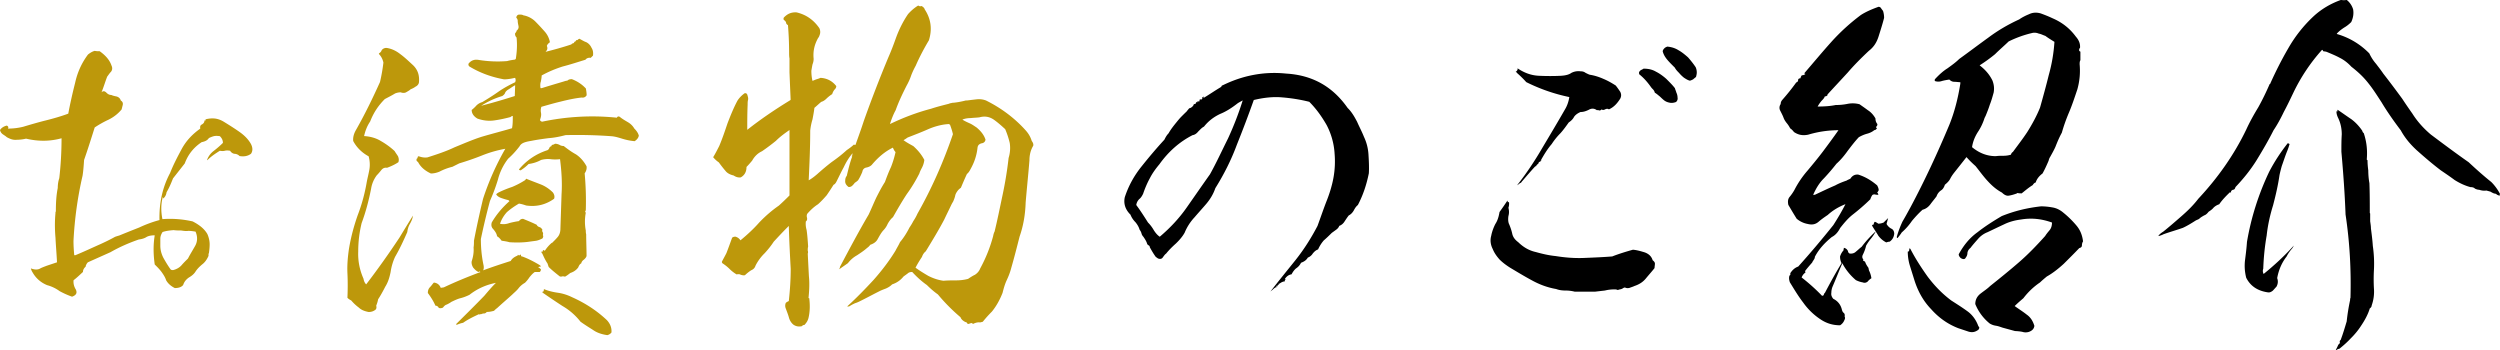
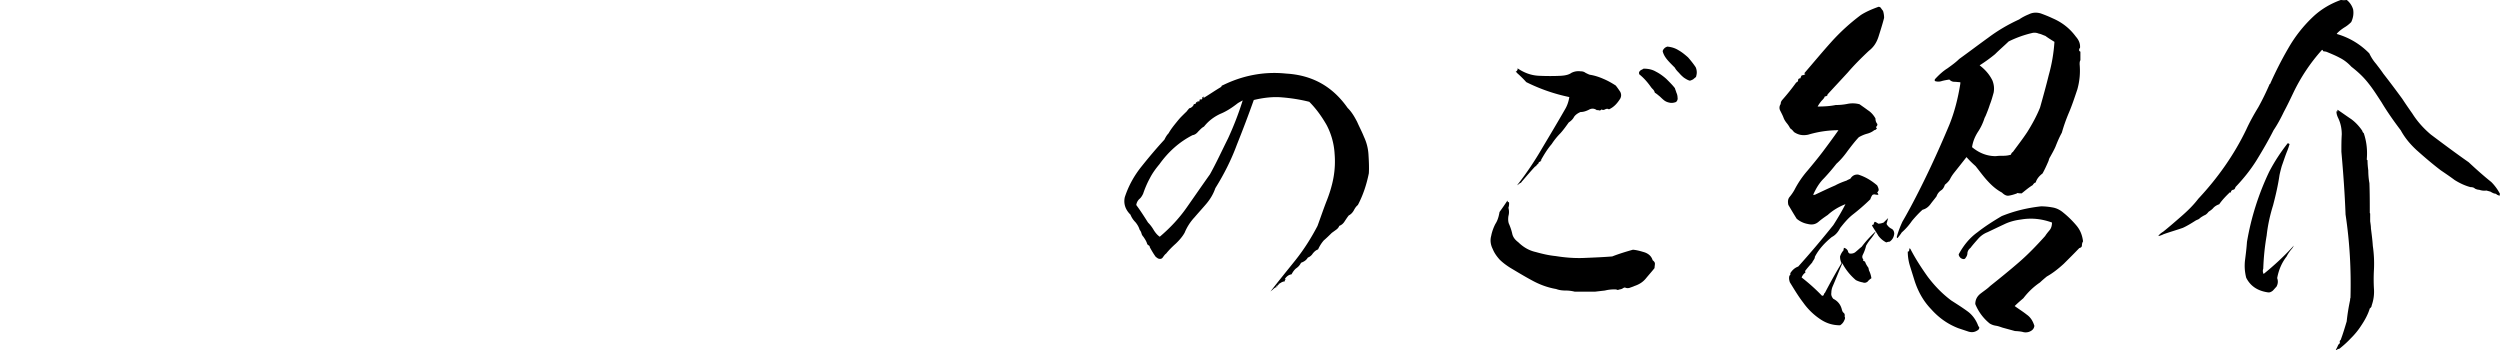
<svg xmlns="http://www.w3.org/2000/svg" viewBox="0 0 264 37">
-   <path d="M11.72 7.58c-.16.16-.28.36-.4.51-.2.51-.36 1.07-.6 1.66.16-.16.32-.16.52.04.16.16.32.24.52.24.16.08.36.12.56.16.24.08.36.2.44.43.2.12.24.28.2.47-.04.16-.08.32-.12.47-.36.43-.8.79-1.36 1.07-.52.24-1 .51-1.48.83-.36 1.14-.72 2.29-1.12 3.43-.04.59-.08 1.14-.16 1.66-.52 2.25-.84 4.54-.96 6.9 0 .55.04 1.07.08 1.5h.12c.88-.36 1.79-.79 2.67-1.18.44-.2.92-.43 1.43-.71.12-.08.32-.12.56-.2.68-.28 1.36-.55 2.07-.83.68-.32 1.4-.59 2.15-.79-.04-1.82.32-3.47 1.12-4.97.36-.91.8-1.74 1.24-2.56.48-.87 1.12-1.54 1.95-2.13-.04-.2 0-.36.16-.43.2-.12.28-.24.28-.43h.12v-.12c.32-.08.64-.12 1-.08.32.04.64.16.96.36.52.32 1.08.67 1.59 1.03.52.36.96.79 1.24 1.3.2.39.2.75 0 1.03-.32.24-.72.32-1.2.24a.79.79 0 00-.56-.24.67.67 0 01-.44-.32c-.24-.04-.4-.04-.56 0s-.32.04-.52 0c-.52.32-.96.63-1.32.99h-.04a2 2 0 01.68-.95c.36-.28.68-.55 1-.87 0-.24-.08-.47-.32-.71-.28-.04-.48-.04-.64 0-.16.04-.36.12-.52.2-.16.24-.4.36-.76.43-.84.55-1.44 1.3-1.79 2.25l-1.24 1.58c-.2.51-.4.99-.68 1.46-.04.28-.16.51-.36.67 0-.04 0-.12-.04-.16-.2.75-.2 1.5-.04 2.33 1.08-.08 2.11 0 3.19.24.32.16.64.36.92.59.28.24.48.47.64.75.16.36.24.75.24 1.07 0 .36-.04.67-.08.95-.04.04-.04.08-.04.16v.12c-.16.36-.36.67-.68.91-.28.24-.52.47-.72.79-.16.24-.4.43-.68.59-.28.2-.48.43-.6.79-.2.24-.52.32-.88.32-.4-.2-.72-.47-.92-.83-.08-.28-.28-.59-.48-.87-.24-.32-.48-.55-.72-.79-.16-1.11-.16-2.13 0-3.08-.32 0-.6.04-.84.16-.24.16-.52.24-.84.28-1.04.36-2.03.79-2.99 1.34-.8.36-1.59.71-2.39 1.07-.12.12-.2.28-.24.43h.04c-.2.16-.32.36-.32.59-.31.28-.63.6-.99.87-.04.32.04.67.24.99.16.36.04.59-.4.75a8.7 8.7 0 01-1.32-.59c-.44-.32-.88-.51-1.32-.63-.68-.28-1.2-.75-1.55-1.38-.08-.12-.12-.24-.16-.39.4.16.76.16 1 0 .24-.12.48-.2.68-.28l1.08-.36c-.04-.87-.12-1.74-.16-2.6-.08-.91-.08-1.78 0-2.6v-.12c.04-.04.04-.04.04-.08 0-.83.04-1.66.2-2.45 0-.32.04-.67.16-1.03.16-1.38.24-2.8.24-4.22-1.16.32-2.39.36-3.75.04-.32.08-.68.12-1 .12-.36.04-.68-.08-1.04-.28-.12-.12-.28-.2-.44-.32a.74.74 0 01-.27-.43c.16-.24.4-.39.72-.47.16.08.2.2.12.32.6 0 1.16-.08 1.63-.2.8-.24 1.59-.47 2.39-.67.8-.2 1.6-.43 2.35-.71.2-1.07.44-2.13.72-3.24.24-1.1.68-2.09 1.36-3 .2-.16.44-.32.72-.39.16.04.36.04.52.04.6.43 1.04.91 1.24 1.5.11.23.11.47-.05.67zm8.17 16.8c-.24.04-.48 0-.76-.04-.24 0-.52 0-.8-.04-.44.04-.8.08-1.16.2-.16.24-.24.47-.24.71v.75c0 .43.12.87.32 1.26.24.43.48.83.76 1.22.08.08.16.08.28.08.32-.08.64-.24.88-.51.24-.28.48-.51.68-.71.24-.47.52-.91.76-1.34.24-.43.28-.95.04-1.5-.24-.04-.48-.08-.76-.08zM44.24 8.72c-.04.2-.2.36-.36.43-.16.12-.32.2-.52.28-.12.12-.28.2-.48.32-.16.08-.36.08-.56 0-.2 0-.4.04-.6.12-.32.2-.72.4-1.08.59-.68.67-1.2 1.46-1.55 2.37-.32.47-.52.99-.64 1.54.64.04 1.24.2 1.75.51.56.32 1.04.67 1.47 1.07.12.2.24.36.36.55.08.2.12.39.04.63-.36.24-.76.43-1.2.59-.24-.04-.44.04-.6.24-.16.2-.32.39-.48.55-.32.43-.52.91-.6 1.42-.24 1.22-.56 2.45-1 3.63-.24.99-.36 1.97-.36 3-.04 1.03.16 1.97.56 2.88.04.24.12.43.28.59 1.24-1.62 2.39-3.24 3.51-4.93.48-.79.96-1.58 1.43-2.33-.04.32-.16.59-.32.87s-.24.55-.28.87c-.4.91-.8 1.78-1.28 2.6-.24.51-.4 1.07-.48 1.62-.12.59-.28 1.1-.56 1.54-.24.47-.48.91-.76 1.34-.04.24-.12.47-.2.67.04.16.04.32-.08.43-.2.16-.44.24-.72.24-.4-.08-.76-.2-1.04-.47-.32-.24-.56-.47-.8-.75-.16-.08-.28-.16-.4-.28.04-.91.04-1.78 0-2.6-.04-.87.04-1.74.16-2.56.2-1.22.52-2.41.92-3.55.44-1.14.76-2.33.96-3.51.08-.43.2-.87.28-1.34.08-.47.04-.95-.08-1.38-.72-.39-1.28-.95-1.63-1.62-.04-.4.08-.79.28-1.14.92-1.62 1.75-3.31 2.55-5.09.16-.67.28-1.38.36-2.05-.08-.36-.24-.67-.48-.91 0 0 0-.04.04-.08.12-.08.2-.16.24-.28.08-.16.28-.28.52-.28.56.08 1.04.32 1.48.67.44.32.84.71 1.28 1.11.55.5.75 1.13.67 1.88zm13.83-4.26c-.16.12-.28.24-.32.39.08.2.08.39-.08.55-.04.08-.12.12-.24.12.96-.24 1.95-.51 2.91-.83 0-.04.08-.08.16-.12.08 0 .12-.04.16-.16.08 0 .12-.04.16-.12.08-.08.12-.08.16-.04.04-.08.12-.12.2-.16.24.12.48.28.72.36.24.12.44.32.56.59.16.24.2.51.16.83l-.24.24c-.24-.04-.44.04-.56.2-.8.24-1.6.51-2.39.71-.76.24-1.51.55-2.23.95 0 .2-.04.39-.08.63-.08.2-.08.47-.04.71h.12c.76-.24 1.55-.47 2.35-.71.12-.04.24-.08.36-.08.12-.12.28-.16.48-.16.52.2 1.04.51 1.48.99.04.24.08.47.08.71-.12.2-.32.28-.52.24-.76.08-1.47.24-2.23.43-.68.16-1.36.36-2.03.55-.08.24-.08.43-.04.63.04.24 0 .43-.08.67-.04.12 0 .2.12.24 0 0 .04 0 .04.04 2.59-.55 5.26-.71 7.93-.43.08-.16.2-.16.32-.08.24.2.52.36.84.55.28.16.52.39.68.67.24.24.4.47.48.75-.04.24-.2.43-.44.59-.44-.04-.84-.12-1.24-.24s-.76-.24-1.16-.28c-1.63-.12-3.27-.16-4.9-.12-.6.16-1.2.28-1.79.32-.6.08-1.2.16-1.79.28-.24.04-.48.08-.72.16s-.44.2-.56.43c-.36.47-.76.91-1.2 1.3-.52.67-.88 1.42-1.08 2.21-.24.79-.52 1.54-.84 2.25a73.19 73.19 0 00-.96 4.02c0 .91.08 1.82.28 2.76.04.2.04.39-.04.55.96-.36 1.91-.67 2.91-.99.16-.28.4-.43.68-.55.08-.04.08-.08.08-.12.08.08.16.12.2.04.04-.04.08-.04.12-.04 0 .16.04.2.16.2.64.24 1.24.55 1.83.91.08.04.12.12.04.2-.04-.04-.08-.04-.08-.04-.04 0-.08.04-.12.08.12.04.2.12.28.2 0 .12-.04.2-.12.28h-.52c-.24.16-.4.36-.56.55-.16.24-.32.43-.48.59-.28.16-.52.36-.72.63-.2.24-.44.43-.64.63-.52.47-1.08.95-1.59 1.42-.12.08-.24.2-.32.28-.28.08-.52.12-.76.12-.08.08-.16.16-.28.16s-.24.04-.32.08h-.12c-.04.04-.08.04-.12 0-.6.28-1.16.55-1.67.91-.24.04-.44.12-.64.2-.08 0-.12-.04-.08-.08 1-.99 1.99-1.97 2.95-2.96.4-.47.8-.95 1.24-1.38-1.04.2-1.99.63-2.79 1.26-.32.16-.64.28-.96.36-.32.08-.64.24-.96.39-.16.12-.32.2-.48.28-.16.04-.28.16-.4.32a.58.58 0 01-.44.04c-.08-.16-.2-.24-.36-.24-.2-.47-.48-.91-.8-1.34 0-.28.08-.47.24-.63.16-.16.28-.36.4-.47.36.04.6.24.72.55.12 0 .24-.04.32-.04 1.24-.59 2.51-1.11 3.87-1.62-.08-.08-.12-.08-.2 0-.24-.12-.4-.28-.56-.47-.12-.2-.2-.43-.16-.67.16-.47.24-.99.2-1.46.04-.24.04-.47.04-.71.28-1.46.6-2.92.96-4.42.6-1.85 1.4-3.63 2.35-5.29-.88.16-1.67.39-2.47.71-.8.32-1.59.59-2.39.83l-.72.36c-.48.12-.92.28-1.36.51-.28.12-.6.2-.92.2-.6-.28-1.08-.67-1.36-1.22-.16-.08-.2-.2-.12-.36.04 0 .08-.04.08-.12 0-.08.08-.12.12-.12.32.12.6.16.92.12 1-.32 1.95-.63 2.87-1.07.96-.39 1.87-.79 2.83-1.1 1.08-.32 2.15-.59 3.23-.91.08-.39.08-.83.08-1.3a.44.44 0 00-.24.12c-.6.16-1.16.28-1.75.36-.6.08-1.2 0-1.75-.2-.4-.24-.6-.55-.6-.91.16-.12.28-.24.4-.36.2-.24.44-.39.72-.47.6-.36 1.16-.71 1.71-1.1.56-.39 1.16-.71 1.75-.99a.49.49 0 000-.47c-.36.08-.76.16-1.16.16-1.32-.24-2.51-.67-3.63-1.34-.12-.08-.16-.2-.12-.32.28-.36.64-.47 1.08-.39 1 .16 1.99.2 2.99.12.28-.08.56-.12.84-.16l.08-.08c.12-.75.16-1.5.08-2.25a.507.507 0 01-.16-.36c0-.04 0-.12.08-.16.04-.08.08-.12.08-.2.2-.16.24-.32.2-.51-.04-.2-.08-.36-.08-.55 0-.08-.04-.16-.08-.24-.08-.04-.08-.12-.04-.2.08-.16.16-.2.32-.2.12 0 .28 0 .4.08.48.08.92.32 1.24.63.36.36.68.71 1 1.07.28.31.48.7.56 1.14zM54.4 9c-.24.12-.44.28-.68.43-.16.08-.28.2-.36.32-.04.16-.16.28-.32.39-.8.24-1.55.59-2.23 1.03 1.24-.32 2.43-.67 3.55-1.03L54.4 9zm4.11 11.99c-.88.63-1.87.87-2.95.71-.24-.08-.48-.16-.76-.2-.48.28-.92.59-1.28.91-.32.36-.56.75-.72 1.22.36.08.68.04 1-.08.32-.08.68-.16 1-.2.12-.16.24-.24.44-.24.48.2.96.39 1.44.63.04.12.16.2.28.24.16.04.24.16.32.28-.04.08-.04.16.04.28.04.08.04.2 0 .28.08.12.04.24-.04.36-.24.12-.44.2-.64.24-.28.04-.6.08-.88.12-.64.08-1.28.08-1.95.04-.28-.08-.56-.12-.84-.16-.12-.16-.28-.36-.48-.47-.04-.28-.2-.51-.4-.75-.2-.2-.24-.43-.16-.71.48-.83 1.12-1.58 1.87-2.25-.08-.08-.12-.12-.16-.12-.2-.04-.44-.12-.68-.2-.24-.08-.44-.2-.56-.39.04-.08.12-.12.24-.2.48-.24.96-.43 1.44-.59.48-.2.92-.43 1.36-.71.04-.04.08-.08.12-.16.48.2 1 .39 1.51.59.52.2.96.51 1.32.87.16.23.2.46.12.66zm2.31-4.69c.48.32.84.75 1.12 1.26.04.28-.04.51-.2.75.12 1.3.16 2.6.12 3.91-.08.08-.08.16 0 .24-.12.63-.12 1.26 0 1.89 0 .12 0 .24.04.39 0 .75.04 1.54.04 2.29-.04.16-.16.28-.28.39-.12.08-.24.2-.28.39-.16.08-.24.24-.32.43-.2.28-.48.47-.84.59-.2.16-.36.28-.56.39-.08-.04-.2-.04-.28-.04-.08.04-.2.04-.28 0-.4-.32-.8-.63-1.16-.99l-.12-.36c-.24-.36-.4-.71-.56-1.07-.08-.04-.08-.12-.08-.2h.16c-.04-.04-.04-.08.04-.16l.16.08c.2-.32.44-.59.72-.83h.04c.2-.2.4-.39.6-.63.2-.24.28-.55.28-.87l.12-3.63c.08-1.22 0-2.45-.16-3.71-.36.04-.68.04-1 0-.36-.04-.68 0-1 .08-.44.24-.84.36-1.32.43-.24.24-.52.47-.84.67-.04 0-.12-.04-.16-.04v-.08c.8-.95 1.79-1.62 2.99-2.01a.41.41 0 00.2-.24c.04-.08.08-.16.2-.16 0-.04.04-.08.08-.16.08 0 .2-.04.32-.12.16 0 .32.04.48.12.12.08.28.12.44.12.46.36.85.64 1.29.88zm3.27 17.51c.36.39.52.83.48 1.3a.76.76 0 01-.44.28c-.56-.08-1.08-.24-1.51-.55-.44-.28-.88-.55-1.32-.87a6.64 6.64 0 00-1.91-1.66c-.72-.47-1.43-.95-2.11-1.42 0-.12.04-.12.12-.04 0-.04-.04-.08-.04-.12 0 0 .04 0 .08-.04 0-.04-.04-.04-.04-.08h.04v-.08c.48.2 1 .32 1.51.39.52.08 1 .24 1.47.47 1.36.61 2.59 1.4 3.67 2.42zM97.65.99c.68 1.03.8 2.13.44 3.27-.52.87-1 1.78-1.39 2.68-.2.36-.36.71-.48 1.03-.12.36-.28.71-.48 1.07-.44.87-.84 1.7-1.16 2.6-.24.43-.44.95-.6 1.46 1.39-.67 2.83-1.22 4.35-1.62.6-.2 1.24-.36 1.83-.51.12-.04.2-.08.28-.08.12-.04.2-.04.24-.04.44-.04.8-.12 1.16-.2.08-.04.2-.04.28-.04.32-.04.64-.08 1-.12.36-.04.68 0 1 .12 1.59.79 3.03 1.85 4.23 3.2.28.32.48.67.6 1.07.12.16.2.32.16.51-.28.47-.4.99-.4 1.54-.12 1.5-.28 3-.4 4.46-.04 1.26-.24 2.45-.64 3.59-.28 1.1-.56 2.21-.88 3.31-.12.47-.28.87-.48 1.3-.2.43-.32.87-.44 1.34-.28.71-.64 1.38-1.12 1.97-.32.32-.64.67-.96 1.07-.08.04-.16.04-.28.08-.28-.04-.52.04-.76.16-.08-.08-.16-.12-.24-.08-.12.04-.2.08-.28.08-.08-.04-.12-.08-.12-.12-.04-.04-.08-.08-.16-.08-.24-.12-.44-.28-.52-.51a19.42 19.42 0 01-2.39-2.41c-.4-.28-.8-.63-1.16-.99-.56-.39-1.08-.87-1.55-1.38-.2 0-.36.04-.48.16-.16.12-.28.2-.44.32-.32.4-.72.67-1.2.83-.2.2-.4.32-.64.43-.2.08-.44.16-.68.28-.72.36-1.43.75-2.15 1.1-.16.08-.36.16-.52.2h.04c-.2.08-.4.2-.6.32h-.2c1-.91 1.91-1.85 2.79-2.8.84-.95 1.63-1.97 2.31-3.08.16-.32.36-.63.48-.91.4-.47.72-.99 1-1.54.16-.24.28-.43.4-.67.16-.24.32-.51.44-.79 1.52-2.68 2.75-5.48 3.75-8.4-.08-.36-.2-.71-.32-1.03h-.08c0-.04 0-.04-.04-.04-.72.04-1.48.24-2.19.55-.72.32-1.43.59-2.15.87-.12.08-.28.2-.44.28.32.24.68.43 1.04.63.48.43.88.91 1.16 1.46-.04.36-.16.67-.32.95-.08.16-.16.32-.2.47-.36.71-.8 1.46-1.32 2.17-.52.79-1 1.62-1.47 2.45-.24.2-.4.43-.56.71-.12.28-.28.51-.48.71-.24.28-.4.59-.56.87-.16.32-.44.51-.8.63-.08.12-.2.24-.32.32-.36.32-.72.55-1.08.79-.36.2-.68.47-.96.83-.28.2-.56.39-.84.59 0 0-.04.04-.12.04.08-.04.12-.12.12-.24 1-1.89 1.99-3.75 3.03-5.52.28-.59.52-1.18.8-1.78.28-.55.56-1.1.92-1.66.2-.55.4-1.07.64-1.58.2-.51.36-1.03.48-1.58-.12-.12-.2-.28-.28-.47-.88.43-1.6 1.07-2.23 1.82-.16.16-.36.24-.56.28-.24.04-.4.2-.44.47-.12.28-.24.55-.44.87-.12.12-.24.2-.36.28-.08.12-.16.2-.24.28-.12.12-.24.16-.4.16-.28-.2-.4-.43-.36-.71 0-.16.04-.32.16-.47.16-.67.32-1.34.56-2.01h-.08c.08-.04.12-.08.12-.12-.04 0-.08-.04-.08-.04.08-.08.12-.12.08-.2-.4.47-.68.95-.92 1.46-.28.51-.52 1.03-.76 1.5-.08.16-.16.28-.32.36-.24.39-.48.75-.72 1.1-.28.32-.56.63-.92.95-.44.28-.8.63-1.12.99-.08.12-.08.28-.04.43.04.16 0 .32-.12.39-.04.32 0 .63.08.91.08.55.12 1.14.16 1.74-.04.16-.04.28-.04.43.04.12.04.24 0 .32.04.83.08 1.58.12 2.37.08.75.04 1.54-.04 2.33.04 0 .08 0 .08.04.08.67.08 1.38-.08 2.05-.08.32-.24.55-.44.75-.12 0-.2.04-.24.12-.32.08-.64.04-.92-.16-.24-.2-.4-.47-.48-.79-.08-.28-.2-.59-.32-.91-.08-.2-.08-.4 0-.59.08-.08.16-.12.32-.2.12-1.1.2-2.25.2-3.39-.08-1.5-.16-3-.2-4.54-.56.55-1.08 1.11-1.59 1.66-.28.43-.6.83-.96 1.22-.4.39-.72.83-.96 1.3-.08.24-.2.39-.48.51-.24.16-.44.32-.64.51-.16.04-.28 0-.44-.04-.12-.08-.28-.08-.44-.04a3.88 3.88 0 01-.76-.59c-.2-.2-.44-.39-.68-.55a.22.22 0 01-.12-.2c.16-.32.32-.59.48-.91.2-.51.4-1.07.6-1.62.08-.08.2-.12.36-.12.24.08.4.2.52.39.72-.59 1.4-1.22 1.99-1.89.64-.67 1.32-1.26 2.07-1.78.4-.36.76-.71 1.12-1.07v-6.91c-.52.36-1 .71-1.43 1.14-.48.39-.96.75-1.47 1.1-.44.2-.8.55-1.04.99-.2.24-.4.47-.6.67 0 .51-.2.87-.6 1.1-.28.04-.52-.04-.76-.2-.36-.08-.68-.24-.88-.51-.24-.28-.48-.59-.68-.87a2.91 2.91 0 01-.6-.55c.24-.39.44-.79.64-1.18.32-.75.6-1.58.88-2.41.32-.83.64-1.62 1.04-2.37.2-.32.48-.59.76-.79.16-.04.28.04.32.28.04.12.08.28.04.43-.04.16-.04.32-.04.51-.04.91-.04 1.78-.04 2.64 1.39-1.1 2.91-2.13 4.46-3.08.08-.04.12-.08.12-.12-.04-.95-.08-1.89-.12-2.88V6.17c-.04-.2-.04-.43-.04-.63 0-.95-.04-1.89-.12-2.88-.12-.08-.2-.16-.2-.28-.04-.12-.12-.2-.24-.28a.255.255 0 010-.24c.4-.43.84-.59 1.36-.55 1 .24 1.79.79 2.39 1.66.12.24.12.51.04.71-.04.12-.08.24-.16.32-.4.71-.56 1.42-.48 2.21 0 .2-.04.39-.12.59-.04.2-.08.43-.12.67 0 .39.04.75.12 1.07.12-.04.28-.12.4-.16.12-.04.28-.08.44-.16.68.04 1.24.32 1.67.87 0 .16-.08.28-.2.39-.11.15-.19.31-.23.46-.2.12-.4.28-.56.43-.2.2-.36.32-.6.39-.24.2-.48.43-.72.63-.04.39-.12.79-.2 1.22-.12.39-.2.79-.24 1.18 0 1.78-.08 3.51-.16 5.25.36-.2.64-.43.92-.67.48-.43 1-.87 1.51-1.26.56-.39 1.08-.79 1.59-1.26.24-.16.52-.36.76-.59.04.04.08.04.16.04.28-.79.6-1.66.88-2.53.8-2.25 1.67-4.5 2.59-6.71.28-.63.52-1.26.76-1.93.32-.91.76-1.82 1.32-2.64.32-.36.68-.67 1.08-.91.08.08.16.08.28.08.08-.04.16 0 .2.08.12.05.16.13.2.25zm7.29 11.64c-.48-.32-.96-.39-1.51-.24-.28.04-.6.04-.92.08-.28 0-.6.04-.88.16.24.16.52.28.76.39.28.12.48.28.72.43.44.36.8.79.96 1.3-.04.24-.2.36-.44.39-.24.08-.36.2-.4.43-.08.79-.32 1.54-.72 2.25-.12.24-.24.43-.4.55-.24.51-.44.99-.64 1.46-.12.08-.2.16-.28.24-.16.2-.28.39-.32.59-.04.2-.12.39-.2.59-.04.08-.12.2-.2.36-.24.51-.52 1.07-.76 1.58-.6 1.14-1.28 2.25-1.95 3.35-.2.16-.32.36-.4.59-.24.36-.48.75-.68 1.14.44.32.88.59 1.36.87.48.24 1 .43 1.59.51.44-.04.88-.04 1.28-.04.44 0 .88-.04 1.32-.16.24-.16.48-.32.72-.43.24-.16.44-.36.56-.67.6-1.1 1.04-2.21 1.36-3.39.04-.2.08-.36.16-.51.28-1.14.52-2.33.76-3.47.32-1.46.56-2.88.72-4.3.16-.51.2-1.07.12-1.58-.12-.51-.28-.99-.48-1.46-.37-.34-.77-.7-1.21-1.01z" fill="#bd980b" />
  <path d="M143.31 12.86c.24.55.52 1.07.72 1.58.28.59.44 1.22.48 1.85.04.67.08 1.34.04 2.01-.24 1.18-.6 2.29-1.16 3.35-.2.16-.32.36-.44.59-.12.2-.28.39-.52.51-.16.2-.28.39-.44.63-.12.2-.32.39-.56.47-.08.2-.2.32-.36.43-.16.12-.28.2-.44.32-.28.28-.56.55-.84.79-.24.28-.44.59-.6.95-.24.08-.4.24-.56.43-.12.2-.32.36-.52.43-.16.28-.4.43-.72.55-.12.24-.28.43-.52.59-.2.16-.36.4-.48.63-.28.04-.52.2-.72.51h.16c-.08 0-.16.08-.16.24-.2 0-.4.12-.56.24h-.08v.12c-.08 0-.12 0-.12.08v.08s-.04 0-.08-.08c-.04.04-.04.08-.04.12.04.08 0 .08-.04.04-.12.08-.2.12-.32.24-.08.08-.2.16-.28.24.88-1.14 1.79-2.25 2.67-3.35.88-1.11 1.63-2.29 2.31-3.59.32-.87.6-1.7.92-2.53.32-.79.6-1.66.76-2.53.16-.87.2-1.74.12-2.64a7.444 7.444 0 00-.84-2.96c-.52-.91-1.12-1.74-1.83-2.45-.96-.24-1.91-.39-2.91-.47-.96-.08-1.95.04-2.95.28-.56 1.58-1.16 3.16-1.79 4.73-.6 1.62-1.36 3.12-2.27 4.58-.2.59-.52 1.14-.96 1.66-.4.47-.84.95-1.24 1.42-.44.47-.8 1.03-1.04 1.62-.24.43-.56.79-.92 1.14-.36.32-.72.67-1.04 1.07-.12.08-.2.2-.32.36-.12.2-.28.24-.52.16-.08-.04-.16-.12-.24-.16-.24-.32-.44-.67-.64-1.03a.22.22 0 00-.12-.2.312.312 0 01-.16-.16c-.08-.28-.24-.51-.4-.75a.773.773 0 01-.2-.36c-.04-.16-.12-.28-.2-.39-.08-.28-.24-.55-.44-.79-.2-.2-.4-.47-.52-.79-.52-.51-.76-1.14-.6-1.85.4-1.22 1-2.29 1.79-3.27.76-.95 1.55-1.89 2.39-2.8.12-.24.24-.47.44-.67.24-.43.56-.83.88-1.22.16-.2.32-.39.48-.55.2-.2.36-.36.52-.51.08-.08.12-.16.2-.24.08-.12.16-.16.24-.16.2-.12.32-.24.36-.43.08.04.16.04.2-.08.04-.12.08-.12.16-.08 0-.04 0-.08.04-.12.04 0 .08 0 .12.04.04-.04.08-.04.12-.12h-.12c.08-.08.12-.12.2-.12.04.04.12 0 .2-.08-.04 0-.08-.04-.08-.04a.27.27 0 01.24-.16l-.08.08s0 .04.04.04c.6-.36 1.16-.75 1.75-1.1.08-.04.12-.12.16-.16v-.08l.04.04c2.15-1.07 4.43-1.5 6.74-1.26 2.75.16 4.9 1.34 6.5 3.63.45.44.73.95 1 1.46zm-12.59-1.97c-.6.47-1.2.87-1.87 1.14-.68.32-1.24.75-1.71 1.34-.24.12-.4.32-.6.51-.16.2-.36.36-.6.39-1.39.71-2.55 1.74-3.51 3.08-.36.43-.72.91-1 1.46-.28.51-.52 1.07-.72 1.66-.12.24-.24.43-.4.55-.16.16-.28.36-.32.63.44.59.84 1.22 1.24 1.85.24.24.44.51.6.79.2.32.4.55.64.71 1.12-.95 2.07-1.97 2.87-3.12.8-1.14 1.59-2.29 2.43-3.47.68-1.22 1.28-2.53 1.91-3.79.6-1.3 1.12-2.64 1.55-4.02-.15.09-.31.17-.51.29zm28.57 11.05c.08.32.08.59 0 .87-.04.28-.04.55.04.79.16.36.28.71.36 1.07.08.39.32.67.64.91.52.51 1.12.87 1.83 1.03.72.2 1.4.36 2.11.43 1 .16 1.99.24 2.99.2 1-.04 1.99-.08 2.99-.16.72-.28 1.47-.51 2.19-.71.44.04.84.16 1.24.28.44.16.72.43.84.83.16.12.24.24.24.36 0 .16-.04.32-.04.47-.28.36-.6.71-.92 1.1-.32.39-.72.63-1.2.79-.16.08-.32.12-.52.2-.16.04-.32.04-.48-.04-.08 0-.16.04-.28.12-.08.04-.2.08-.28.08-.12.04-.2.08-.28.04-.08-.04-.16-.04-.28-.04-.36 0-.68.04-1 .12-.36.04-.68.08-1.04.12h-2.15c-.32-.08-.64-.12-.96-.12-.36 0-.68-.04-1-.16-.92-.16-1.75-.47-2.55-.91-.8-.43-1.59-.91-2.31-1.34-.44-.28-.8-.55-1.12-.87-.32-.36-.56-.71-.72-1.11-.24-.47-.28-.95-.16-1.38.08-.43.24-.87.44-1.26.24-.36.36-.79.44-1.26.28-.39.56-.79.84-1.22 0 .08.04.12.04.2l.12-.04c.02.17.02.37-.06.61zm6.66-14.25c.32-.16.64-.2.96-.16.2 0 .36.04.52.16.16.08.32.16.44.2.52.08 1 .24 1.43.43.48.2.88.43 1.32.71.16.2.32.43.48.67.12.24.12.47 0 .71-.32.51-.68.91-1.2 1.14-.12-.08-.24-.08-.4 0-.16.08-.28.08-.36 0-.08.08-.16.12-.24.12-.08-.04-.16-.04-.28-.04-.28-.2-.56-.2-.84-.04-.32.16-.6.24-.88.24-.28.12-.52.28-.68.51-.12.24-.32.43-.56.59-.28.39-.56.79-.88 1.14-.32.32-.64.71-.92 1.14-.44.51-.8 1.1-1.16 1.74 0 .04 0 .04.04 0 0-.04.04-.08.04-.08 0 .08-.08.16-.16.2-.12.04-.16.12-.16.2-.08.04-.12.12-.2.16-.08.04-.08.04.04.08-.08.04-.16.04-.2.08-.44.47-.88.99-1.32 1.5-.08.08-.12.16-.16.2-.16.08-.28.16-.36.28v-.08c.96-1.22 1.83-2.53 2.63-3.91.8-1.34 1.6-2.68 2.35-3.99.24-.39.4-.83.48-1.34a18.66 18.66 0 01-4.55-1.58c-.28-.32-.6-.63-.96-.95-.04-.08-.12-.12-.16-.12.16-.12.24-.24.2-.39.68.47 1.43.75 2.23.79.84.04 1.63.04 2.39 0 .44-.03.8-.11 1.08-.31zm11.08 2.1c.08.16.12.36.12.51.04.2-.04.36-.16.47-.2.08-.44.12-.64.08-.24-.04-.44-.12-.6-.24-.16-.12-.32-.28-.48-.43-.16-.12-.32-.28-.52-.39a.773.773 0 00-.2-.36 1.74 1.74 0 01-.24-.28c-.36-.51-.76-.95-1.2-1.3-.04-.12-.04-.2 0-.28.08-.08.12-.16.24-.2.08-.04.16-.08.2-.12.48 0 .92.08 1.32.32.4.2.76.47 1.08.75.32.32.64.63.92.99.04.16.12.32.16.48zm2.15-2.14c0 .16-.04.32-.08.47-.08.08-.2.16-.28.24-.12.08-.24.12-.36.16-.2-.04-.4-.16-.64-.32-.2-.16-.36-.32-.52-.51-.16-.16-.32-.32-.44-.55-.24-.24-.52-.51-.76-.79s-.44-.59-.52-.95c.04-.16.12-.24.2-.32.08-.08.2-.12.28-.16.44.04.84.16 1.2.39.36.2.68.47 1 .75.28.32.56.67.8 1.03.08.17.12.37.12.56zm19.78-5.76c-.16.63-.36 1.26-.56 1.89-.2.67-.52 1.18-1.04 1.58-.8.75-1.55 1.5-2.23 2.29-.72.79-1.43 1.54-2.15 2.33v.08c-.08.08-.16.12-.28.12-.04.12-.12.24-.24.36-.2.2-.36.43-.52.71.68 0 1.32-.04 1.91-.16.44 0 .84-.04 1.24-.12.4-.08.84-.08 1.28.04.28.2.56.39.88.63.32.2.6.51.8.87 0 .2.04.39.2.59 0 .08 0 .16-.08.24s-.08.12.04.2c-.08.12-.16.2-.28.2-.24.2-.52.32-.8.39-.28.08-.56.2-.84.36-.44.47-.8.95-1.16 1.42-.36.51-.76.99-1.2 1.38-.4.51-.84 1.03-1.32 1.54-.48.47-.84 1.07-1.12 1.7v.08c.04-.04.08-.04.16-.04.68-.32 1.4-.67 2.15-.99.36-.2.76-.36 1.2-.51.12-.08.24-.12.4-.2.2-.32.48-.47.84-.43.76.24 1.39.63 1.99 1.14.08.16.16.32.16.51-.04.08-.08.16-.16.24.08.08.12.16.12.24-.12 0-.24 0-.36-.04-.12 0-.2 0-.28.08-.08.12-.16.28-.2.43-.6.59-1.24 1.14-1.91 1.66-.48.39-.88.87-1.28 1.38-.2.39-.48.75-.88.95-.72.59-1.36 1.26-1.79 2.09 0 .12-.04.2-.12.32-.04.08-.12.16-.16.28-.28.32-.52.59-.76.91.04.08.04.12.04.16-.2.12-.32.32-.4.51.76.59 1.47 1.22 2.15 1.93.08 0 .16 0 .2-.12 0-.08.08-.16.12-.2.56-1.07 1.12-2.09 1.75-3.12a1.53 1.53 0 01-.16-.71c.08-.24.2-.47.36-.63 0-.08.04-.2.04-.28.2.04.36.16.44.36 0 .08.04.16.16.24.28.04.52-.04.68-.2.2-.16.4-.36.6-.51.44-.59.92-1.1 1.43-1.58h.04c-.16.28-.32.51-.48.71-.2.24-.36.47-.52.75-.08.36-.2.67-.36.99-.08.2-.04.36.08.47-.08.08-.04.12.04.16.08.04.16.08.16.16.08.2.2.39.32.55.04.12.04.24.08.32.12.24.2.51.24.79-.12.08-.28.2-.4.36-.16.12-.32.16-.52.08-.24-.04-.48-.12-.72-.24-.6-.51-1.08-1.11-1.43-1.78-.36.83-.68 1.66-1.04 2.49-.08.2-.12.43-.12.63-.04.24.04.43.2.63.48.24.8.63.92 1.18.04.12.08.24.2.32.08.08.12.2.08.36.08.16.04.28-.04.43-.08.2-.24.39-.44.51-.76 0-1.43-.2-2.07-.63a6.881 6.881 0 01-1.83-1.78c-.52-.67-.96-1.42-1.4-2.13-.08-.24-.12-.47-.04-.71.08-.04.12-.12.08-.24.2-.32.48-.59.84-.71 1.28-1.42 2.51-2.88 3.71-4.38.48-.75.92-1.5 1.28-2.21-.72.28-1.36.67-1.87 1.14-.36.24-.68.47-.96.71-.32.28-.68.36-1.16.24-.44-.08-.84-.28-1.16-.55-.32-.51-.6-.99-.88-1.46-.08-.36-.04-.63.12-.83.2-.24.36-.47.52-.75.36-.71.84-1.42 1.39-2.05.56-.67 1.08-1.3 1.59-1.97.56-.75 1.12-1.5 1.67-2.29-1.08 0-2.15.16-3.19.47-.56.12-1.04.04-1.51-.28-.12-.16-.24-.28-.4-.39-.08-.16-.2-.36-.36-.55-.16-.2-.28-.39-.36-.63-.08-.2-.2-.43-.32-.67a.655.655 0 01.04-.71c0-.16.04-.28.16-.43.52-.59 1-1.18 1.48-1.85.12-.04.2-.12.2-.24s.08-.2.24-.2c.04-.12.08-.24.16-.32.12 0 .24-.04.36-.12 0-.04-.04-.04-.12-.08.96-1.11 1.87-2.21 2.83-3.28.96-1.07 1.99-2.01 3.15-2.88.56-.36 1.2-.63 1.87-.87.12 0 .2.04.28.16.04.08.12.16.2.28.07.22.11.46.11.73zm.27 21.78c.12.2.28.36.48.47.2.08.32.28.32.55-.04.36-.2.63-.48.83-.12 0-.24.04-.36.08-.32-.16-.6-.39-.84-.71-.2-.36-.44-.67-.64-1.03-.04-.08 0-.12.04-.12.08 0 .12-.04.12-.12.04-.08.04-.16.12-.2.12.04.24.12.36.2.16 0 .36-.04.56-.12.16-.16.32-.32.48-.47-.04.12-.08.28-.12.43-.04.1-.04.13-.04.21zm19.98-19.8c.32.36.48.75.44 1.18-.08.08-.12.2-.08.32.04.04.08.08.12.08v.91c-.08.12-.08.28-.08.43.08.91 0 1.78-.24 2.64-.28.83-.56 1.7-.92 2.53-.28.67-.52 1.34-.72 2.05-.28.51-.48.99-.68 1.5-.16.36-.36.71-.56 1.07-.08.12-.12.24-.16.4-.2.47-.4.91-.64 1.34-.32.24-.6.55-.72.95-.16.04-.24.16-.32.28-.4.24-.76.55-1.16.87-.12 0-.28 0-.44-.04-.08.04-.12.08-.16.08-.24.08-.48.16-.76.2-.24.04-.48-.08-.72-.32-.6-.32-1.08-.75-1.51-1.22-.44-.47-.84-1.03-1.28-1.58-.32-.28-.64-.59-.96-.95-.4.51-.84 1.07-1.28 1.62-.16.2-.32.43-.44.67-.12.24-.32.43-.56.63-.08.24-.2.47-.4.59-.24.16-.4.39-.48.63-.2.28-.44.55-.64.83-.24.32-.52.51-.84.59-.4.36-.76.75-1.12 1.18-.32.47-.68.87-1.08 1.22-.12.2-.28.39-.44.59-.04 0-.08-.04-.08-.12.16-.59.36-1.1.6-1.62.28-.47.56-.99.84-1.5 1.52-2.84 2.87-5.76 4.11-8.72.56-1.38.92-2.84 1.16-4.34v-.16c-.2 0-.4-.04-.6-.04-.24 0-.4-.08-.56-.24-.24.04-.52.08-.8.16-.24.08-.48.08-.72 0-.04-.08-.04-.16.04-.24.4-.43.84-.83 1.28-1.1.44-.32.88-.63 1.24-.99 1.04-.75 2.03-1.5 3.07-2.25 1-.75 2.07-1.38 3.27-1.93.28-.2.64-.39 1.04-.55.4-.2.84-.2 1.24-.08.44.16.84.32 1.24.51 1.02.44 1.82 1.07 2.46 1.94zm-15.63 25.37c.72.95 1.52 1.78 2.47 2.49.56.36 1.12.71 1.67 1.11.56.39.96.95 1.2 1.62.12.08.12.2 0 .36-.32.24-.64.32-1.04.2l-1.08-.36c-1.12-.43-2.07-1.11-2.87-2.01-.84-.87-1.39-1.89-1.75-3l-.48-1.54a5.15 5.15 0 01-.24-1.54c.12 0 .16-.08.16-.24 0-.12.04-.12.12-.04.52 1.01 1.16 2 1.84 2.95zm15.67-5.45c.44.51.64 1.07.72 1.7-.08.12-.12.28-.12.43 0 .16-.12.24-.28.28-.52.55-1.08 1.1-1.64 1.66-.56.51-1.16.99-1.79 1.34-.24.2-.48.4-.72.63-.64.43-1.24.99-1.75 1.66-.28.24-.6.51-.92.83.44.32.88.59 1.28.91.4.28.64.67.8 1.18-.04.32-.24.51-.56.63-.24.08-.48.08-.72 0a4.9 4.9 0 00-.76-.08l-1.32-.36c-.24-.08-.44-.16-.68-.2-.28-.04-.48-.12-.68-.24-.68-.55-1.2-1.26-1.52-2.05 0-.47.2-.83.56-1.11.36-.28.72-.51 1-.79 1.04-.83 2.07-1.66 3.07-2.53.96-.83 1.87-1.78 2.75-2.76.12-.2.28-.39.48-.63.16-.2.24-.47.24-.79-1.08-.39-2.15-.51-3.27-.32-.64.08-1.24.24-1.79.51-.6.28-1.16.55-1.75.83-.4.16-.72.39-1 .71-.28.32-.56.63-.8.95-.2.16-.28.32-.32.51 0 .24-.08.39-.2.55-.08.16-.28.16-.52 0-.12-.12-.2-.24-.2-.39.52-.95 1.16-1.74 1.99-2.33.8-.63 1.67-1.18 2.55-1.7 1.36-.55 2.71-.87 4.15-1.03.4 0 .8.04 1.24.12.44.08.8.28 1.12.55.52.42.96.86 1.36 1.33zM215.3 3.55c-.2-.08-.4-.12-.64-.08-.88.2-1.75.51-2.55.91-.44.43-.96.87-1.43 1.34-.52.43-1.08.83-1.63 1.18.56.43 1.04.95 1.36 1.62.16.43.2.83.12 1.26-.12.43-.24.87-.4 1.26-.12.39-.28.79-.44 1.18l-.12.24c-.16.51-.4 1.03-.72 1.5-.32.51-.52 1.03-.6 1.58.76.63 1.59.95 2.51.95.28-.04.52-.04.8-.04s.56-.04.8-.12c.04-.16.12-.24.2-.28.52-.71 1.04-1.38 1.51-2.09.52-.83 1-1.7 1.36-2.6.32-1.14.64-2.29.92-3.43.32-1.14.52-2.29.6-3.51-.32-.2-.64-.39-.96-.63-.25-.08-.45-.2-.69-.24zM248.49.99c.08.47 0 .91-.2 1.34-.24.24-.48.43-.76.59-.24.16-.52.36-.76.63v.04c1.36.39 2.51 1.11 3.43 2.05.2.43.44.79.72 1.11.24.32.52.67.76 1.03.68.87 1.36 1.78 1.99 2.64.36.55.72 1.07 1.08 1.58.52.83 1.2 1.58 1.95 2.21 1.32.99 2.63 1.97 3.99 2.92.76.71 1.55 1.42 2.39 2.09.36.36.68.79.92 1.26-.04.08-.04.16-.04.2-.08-.04-.2-.08-.28-.12a.363.363 0 00-.28-.12c-.12-.04-.28-.12-.4-.2-.16-.04-.28-.08-.44-.12-.28.04-.52 0-.76-.08-.12 0-.28-.04-.44-.12-.12-.12-.28-.16-.48-.16-.6-.16-1.16-.43-1.67-.75-.48-.36-1-.71-1.47-1.03-.88-.67-1.71-1.38-2.55-2.13-.68-.63-1.24-1.3-1.67-2.09-.72-.95-1.44-1.97-2.03-2.96-.44-.67-.88-1.38-1.39-2.01-.52-.67-1.12-1.22-1.79-1.74-.36-.39-.76-.71-1.24-.95-.44-.24-.92-.43-1.39-.63-.04 0-.12-.04-.24-.04-.08 0-.16-.04-.16-.16h-.08a19.144 19.144 0 00-3.03 4.54c-.32.67-.64 1.34-1 2.01-.32.67-.68 1.34-1.08 1.93-.56 1.11-1.16 2.13-1.79 3.16-.64 1.03-1.4 1.97-2.23 2.84-.04.12-.08.24-.2.28-.12 0-.2.08-.28.16.04.12 0 .16-.08.12h-.04c-.4.39-.8.79-1.12 1.26-.24.08-.44.2-.6.36-.16.2-.36.32-.52.43-.16.2-.28.32-.48.39-.2.12-.36.2-.52.36-.12.08-.28.12-.4.2-.44.28-.88.55-1.32.75-.68.24-1.36.43-2.03.67-.16.08-.36.16-.56.2.08-.16.28-.32.52-.47.64-.51 1.28-1.07 1.91-1.62.68-.59 1.28-1.18 1.79-1.85 2.07-2.21 3.79-4.66 5.06-7.3.36-.79.8-1.58 1.28-2.37.44-.79.84-1.62 1.2-2.45h.04c.56-1.26 1.2-2.53 1.91-3.75a14.32 14.32 0 012.63-3.35c.84-.79 1.83-1.38 2.95-1.78.2.04.4.04.6 0 .32.25.56.6.68 1zm-7.53 16.53c-.08.28-.16.59-.24.95-.16 1.1-.4 2.13-.68 3.2-.32 1.03-.56 2.09-.68 3.2-.2 1.14-.32 2.33-.36 3.51-.08.2-.04.4.04.55 1.12-.91 2.19-1.89 3.19-3-.04.08-.08.16-.16.28-.24.28-.44.55-.6.87-.52.67-.84 1.42-1 2.29.12.32.08.63-.08.91-.16.16-.28.32-.4.43-.16.12-.32.2-.52.16-1.08-.16-1.83-.67-2.27-1.54-.16-.63-.2-1.26-.12-1.89.08-.63.16-1.26.2-1.89.44-2.6 1.24-5.09 2.35-7.42.56-1.07 1.2-2.05 1.95-3 .08 0 .12.04.2.08-.08.28-.16.51-.24.71-.22.53-.38 1.05-.58 1.6zm8.65-3.47c.32.95.4 1.85.32 2.8l.08.08c0 .39.04.75.08 1.07 0 .43.04.91.12 1.34.04 1.07.04 2.09.04 3.16.04.04.04.04.04.08v.79c.04.28.08.51.08.75.08.63.16 1.22.2 1.85.12.83.16 1.66.12 2.49-.04.71-.04 1.38 0 2.05.04.59-.04 1.18-.24 1.74 0 .12-.08.24-.2.32-.2.67-.56 1.3-.96 1.89-.28.43-.64.87-1.04 1.26-.36.39-.76.75-1.2 1.1-.16.04-.28.08-.32.16-.04.04-.08.04-.08 0 .08-.16.2-.39.28-.59.12-.08.16-.16.16-.24-.04-.12 0-.2.08-.24.24-.63.44-1.3.64-1.97.08-.75.2-1.5.36-2.25 0-.08 0-.16.04-.24.08-2.96-.08-5.88-.52-8.8-.08-2.17-.24-4.38-.44-6.63 0-.63 0-1.22.04-1.82 0-.63-.12-1.18-.36-1.7-.12-.24-.2-.47-.2-.71 0-.04.04-.04.08-.04.08 0 .08-.04 0-.08 0-.04.04-.08.04-.08.48.32.96.67 1.44.99.44.32.84.75 1.16 1.22.04.13.08.21.16.25z" />
</svg>